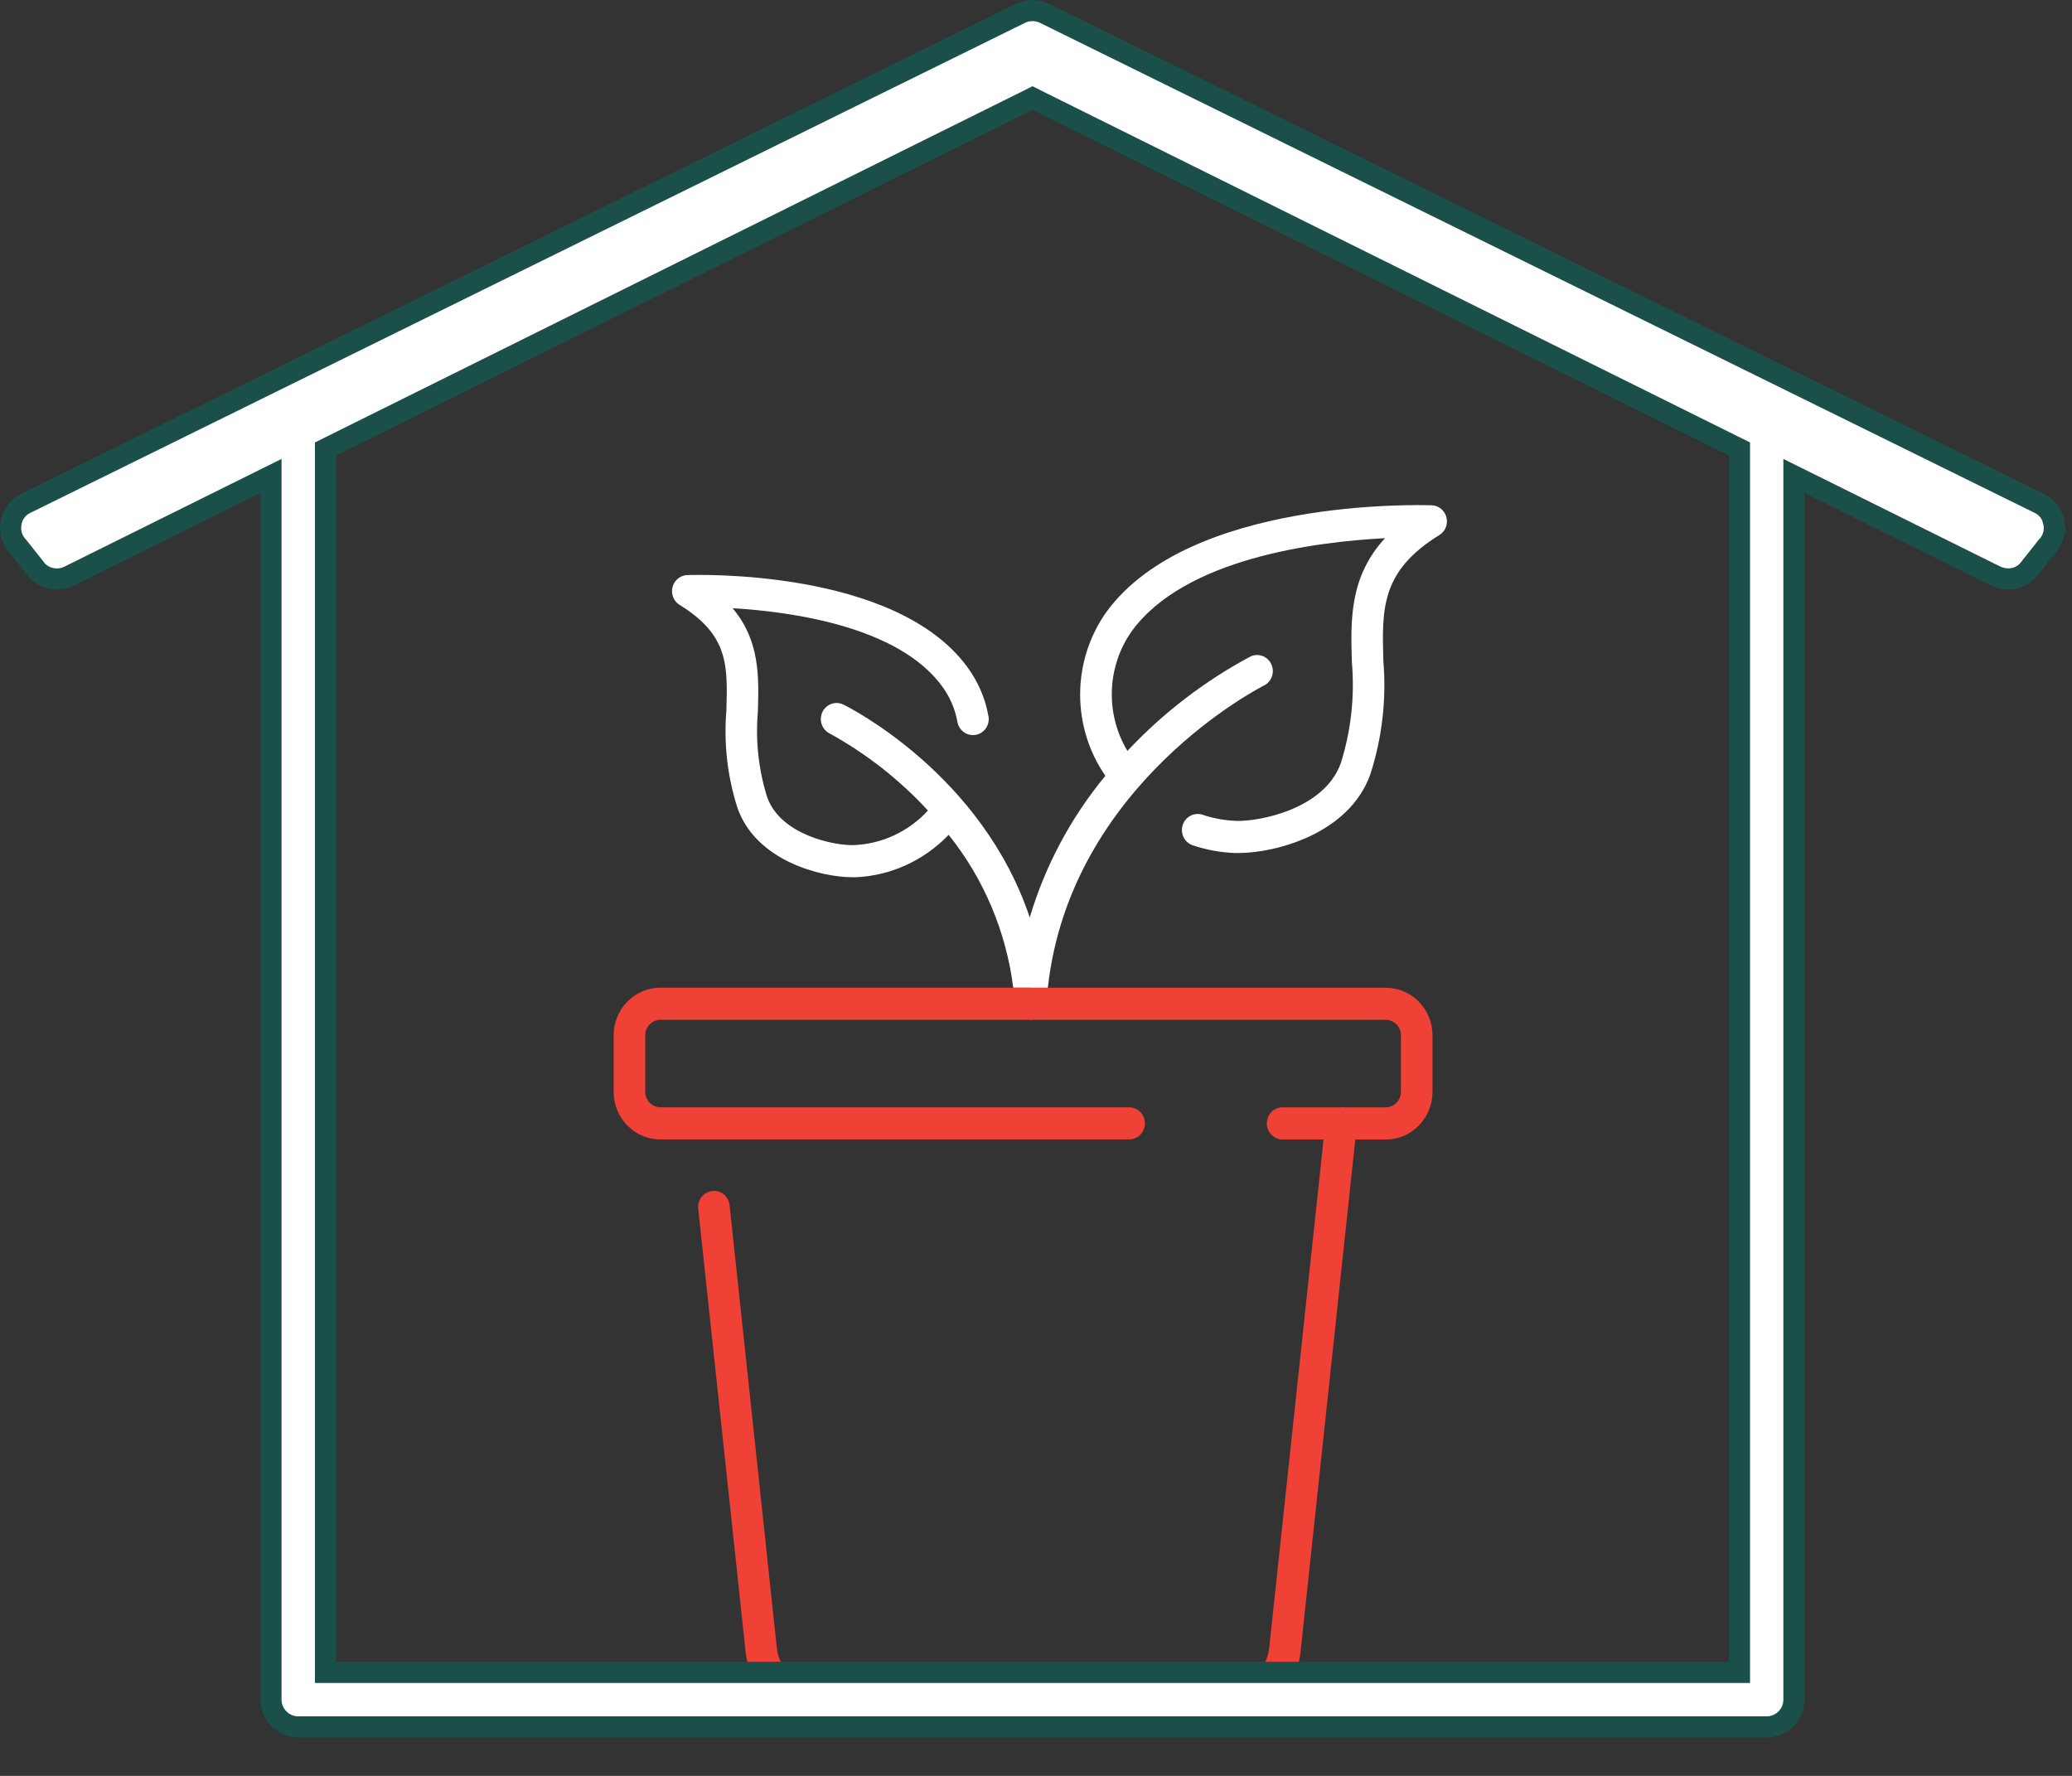
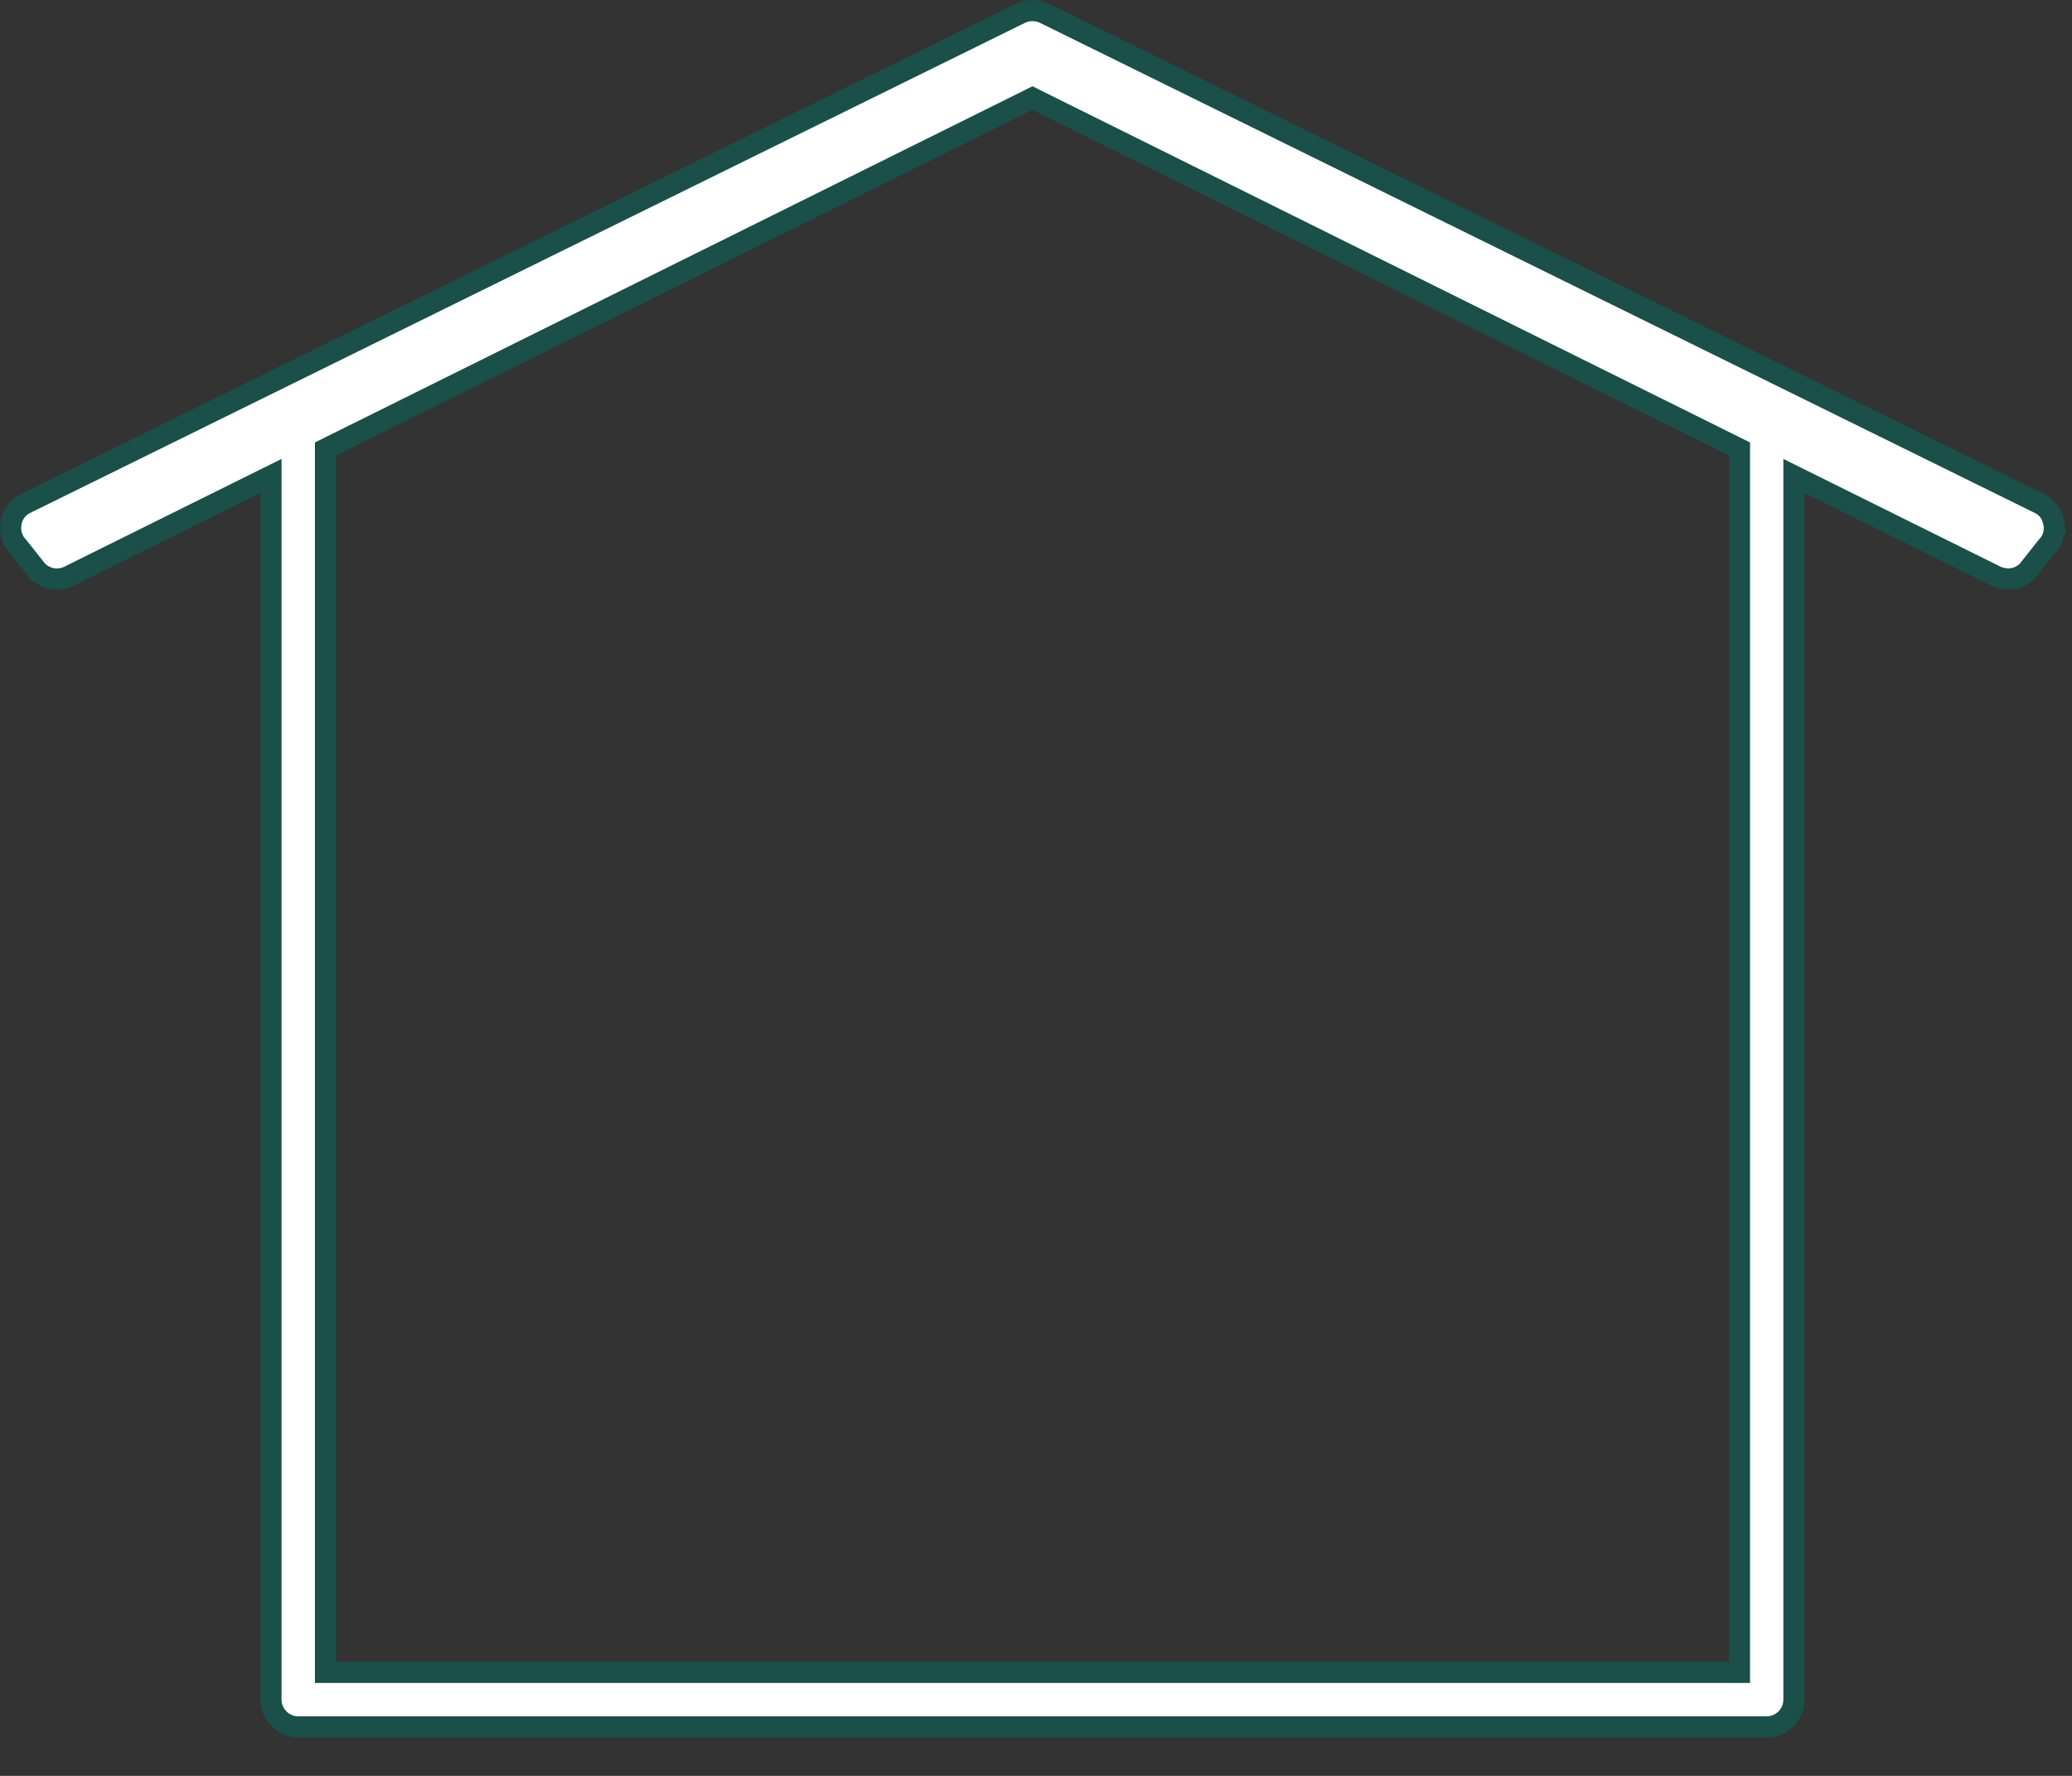
<svg xmlns="http://www.w3.org/2000/svg" width="49" height="42" viewBox="0 0 49 42" fill="none">
  <rect x="0" y="0" width="49" height="42" fill="#333333" stroke="none" />
-   <path fill-rule="evenodd" clip-rule="evenodd" d="M22.434 19.744C23.265 20.78 23.794 22.033 23.962 23.359L24.78 23.361C25.313 18.527 29.848 16.234 29.895 16.211C29.983 16.166 30.049 16.088 30.081 15.993C30.112 15.899 30.106 15.795 30.063 15.706C30.021 15.616 29.945 15.547 29.853 15.513C29.761 15.48 29.659 15.485 29.571 15.527C28.489 16.105 27.506 16.859 26.662 17.759C26.404 17.329 26.276 16.831 26.294 16.328C26.312 15.824 26.476 15.337 26.764 14.928C28.019 13.205 31.107 12.814 32.754 12.728C31.91 13.646 31.94 14.666 31.97 15.659C32.04 16.467 31.951 17.281 31.707 18.052C31.314 19.146 29.758 19.434 29.232 19.414C28.96 19.404 28.691 19.354 28.433 19.267C28.34 19.238 28.239 19.247 28.153 19.293C28.066 19.338 28 19.417 27.97 19.511C27.939 19.605 27.946 19.708 27.989 19.798C28.032 19.887 28.107 19.956 28.199 19.989C28.524 20.099 28.863 20.161 29.204 20.174H29.288C30.141 20.174 31.896 19.738 32.407 18.312C32.685 17.45 32.79 16.54 32.715 15.636C32.679 14.402 32.653 13.51 34.039 12.654C34.107 12.612 34.161 12.548 34.191 12.473C34.221 12.397 34.227 12.313 34.206 12.234C34.186 12.155 34.142 12.085 34.079 12.034C34.017 11.982 33.94 11.953 33.86 11.95C33.86 11.95 33.856 11.95 33.854 11.95C33.544 11.941 28.122 11.788 26.165 14.473C25.765 15.036 25.548 15.712 25.544 16.407C25.54 17.102 25.748 17.78 26.141 18.348C25.328 19.329 24.719 20.469 24.352 21.698C23.22 18.317 20.102 16.74 19.947 16.664C19.858 16.62 19.755 16.613 19.662 16.647C19.569 16.68 19.492 16.749 19.449 16.84C19.406 16.931 19.4 17.035 19.432 17.13C19.465 17.226 19.533 17.304 19.622 17.348C20.487 17.824 21.271 18.439 21.945 19.169C21.493 19.662 20.87 19.955 20.209 19.986C19.774 20.008 18.47 19.765 18.144 18.857C17.938 18.204 17.863 17.515 17.923 16.831C17.947 16.004 17.972 15.156 17.326 14.384C18.755 14.47 21.254 14.824 22.281 16.233C22.463 16.481 22.587 16.769 22.642 17.073C22.66 17.173 22.716 17.261 22.797 17.318C22.878 17.375 22.979 17.397 23.076 17.379C23.173 17.361 23.259 17.305 23.316 17.222C23.372 17.139 23.394 17.037 23.376 16.938C23.301 16.518 23.131 16.122 22.879 15.78C21.175 13.441 16.451 13.595 16.251 13.601C16.171 13.604 16.094 13.634 16.031 13.685C15.969 13.736 15.924 13.807 15.904 13.886C15.884 13.965 15.889 14.048 15.92 14.124C15.95 14.2 16.003 14.264 16.072 14.306C17.23 15.021 17.209 15.732 17.178 16.808C17.113 17.589 17.204 18.375 17.444 19.119C17.892 20.367 19.42 20.747 20.163 20.747H20.237C21.068 20.71 21.853 20.351 22.434 19.744Z" fill="white" />
-   <path d="M15.616 23.359H23.962L24.78 23.361H32.773C33.066 23.361 33.346 23.479 33.553 23.69C33.76 23.901 33.877 24.187 33.877 24.486V25.825C33.877 26.123 33.76 26.409 33.553 26.62C33.346 26.831 33.066 26.95 32.773 26.95H32.051L30.757 39.063C30.712 39.488 30.515 39.881 30.203 40.166C29.89 40.452 29.486 40.609 29.067 40.609H19.322C18.903 40.609 18.498 40.452 18.186 40.166C17.874 39.881 17.677 39.488 17.632 39.063L16.512 28.586C16.507 28.537 16.512 28.486 16.525 28.438C16.539 28.39 16.562 28.346 16.592 28.307C16.623 28.268 16.661 28.236 16.704 28.212C16.747 28.188 16.794 28.172 16.843 28.167C16.891 28.161 16.941 28.165 16.988 28.179C17.035 28.193 17.079 28.216 17.118 28.247C17.156 28.279 17.188 28.317 17.211 28.361C17.234 28.405 17.249 28.454 17.254 28.503L18.372 38.98C18.397 39.218 18.508 39.438 18.683 39.599C18.859 39.759 19.086 39.847 19.321 39.847H29.065C29.3 39.847 29.527 39.759 29.703 39.598C29.878 39.438 29.989 39.218 30.014 38.979L31.3 26.949H30.331C30.233 26.949 30.138 26.909 30.068 26.837C29.998 26.766 29.959 26.669 29.959 26.569C29.959 26.468 29.998 26.371 30.068 26.3C30.138 26.229 30.233 26.189 30.331 26.189H31.7C31.719 26.185 31.738 26.184 31.756 26.184C31.762 26.184 31.765 26.188 31.77 26.189H32.772C32.819 26.189 32.865 26.179 32.909 26.161C32.952 26.142 32.992 26.116 33.025 26.082C33.058 26.048 33.084 26.008 33.102 25.963C33.12 25.919 33.13 25.872 33.13 25.824V24.484C33.13 24.436 33.12 24.389 33.102 24.345C33.084 24.3 33.058 24.26 33.025 24.226C32.992 24.192 32.952 24.166 32.909 24.147C32.865 24.129 32.819 24.119 32.772 24.119H24.417C24.409 24.119 24.402 24.125 24.394 24.125H24.349C24.341 24.125 24.334 24.12 24.326 24.119H15.617C15.522 24.119 15.431 24.158 15.364 24.226C15.297 24.295 15.259 24.387 15.259 24.484V25.823C15.259 25.92 15.297 26.013 15.364 26.081C15.431 26.15 15.522 26.188 15.617 26.188H26.703C26.802 26.188 26.897 26.228 26.967 26.3C27.037 26.371 27.076 26.468 27.076 26.568C27.076 26.669 27.037 26.766 26.967 26.837C26.897 26.908 26.802 26.948 26.703 26.948H15.616C15.323 26.948 15.042 26.83 14.835 26.619C14.629 26.408 14.512 26.122 14.512 25.823V24.484C14.512 24.186 14.629 23.9 14.835 23.689C15.042 23.478 15.323 23.359 15.616 23.359Z" fill="#EF4136" />
  <path d="M48.225 11.904L48.228 11.905C48.318 11.948 48.396 12.013 48.456 12.093C48.515 12.173 48.555 12.266 48.571 12.364L48.57 12.364L48.572 12.371C48.59 12.471 48.585 12.573 48.556 12.67C48.527 12.767 48.475 12.855 48.404 12.928L48.396 12.937L48.388 12.947L47.95 13.5C47.892 13.559 47.823 13.607 47.747 13.64C47.668 13.674 47.583 13.692 47.496 13.692C47.394 13.691 47.294 13.669 47.201 13.627L42.785 11.436L42.424 11.257V11.66V40.197C42.424 40.368 42.356 40.532 42.235 40.653C42.114 40.773 41.95 40.842 41.779 40.842H7.053C6.699 40.842 6.408 40.55 6.408 40.197V11.66V11.257L6.047 11.436L1.629 13.628C1.629 13.628 1.629 13.628 1.629 13.628C1.505 13.688 1.365 13.708 1.229 13.683C1.097 13.659 0.975 13.595 0.881 13.499L0.444 12.947L0.437 12.938L0.428 12.929C0.358 12.856 0.306 12.767 0.277 12.67C0.248 12.573 0.242 12.47 0.261 12.37L0.261 12.37L0.261 12.365C0.277 12.266 0.317 12.173 0.377 12.093C0.437 12.013 0.515 11.949 0.606 11.906L0.606 11.906L0.609 11.904L24.125 0.318C24.216 0.273 24.316 0.25 24.417 0.25C24.518 0.25 24.618 0.273 24.709 0.318L48.225 11.904ZM40.886 39.552H41.136V39.302V10.774V10.619L40.997 10.55L24.528 2.375L24.417 2.319L24.306 2.375L7.836 10.55L7.698 10.619V10.774V39.302V39.552H7.948H40.886Z" fill="white" stroke="#1A4F4A" stroke-width="0.5" />
</svg>